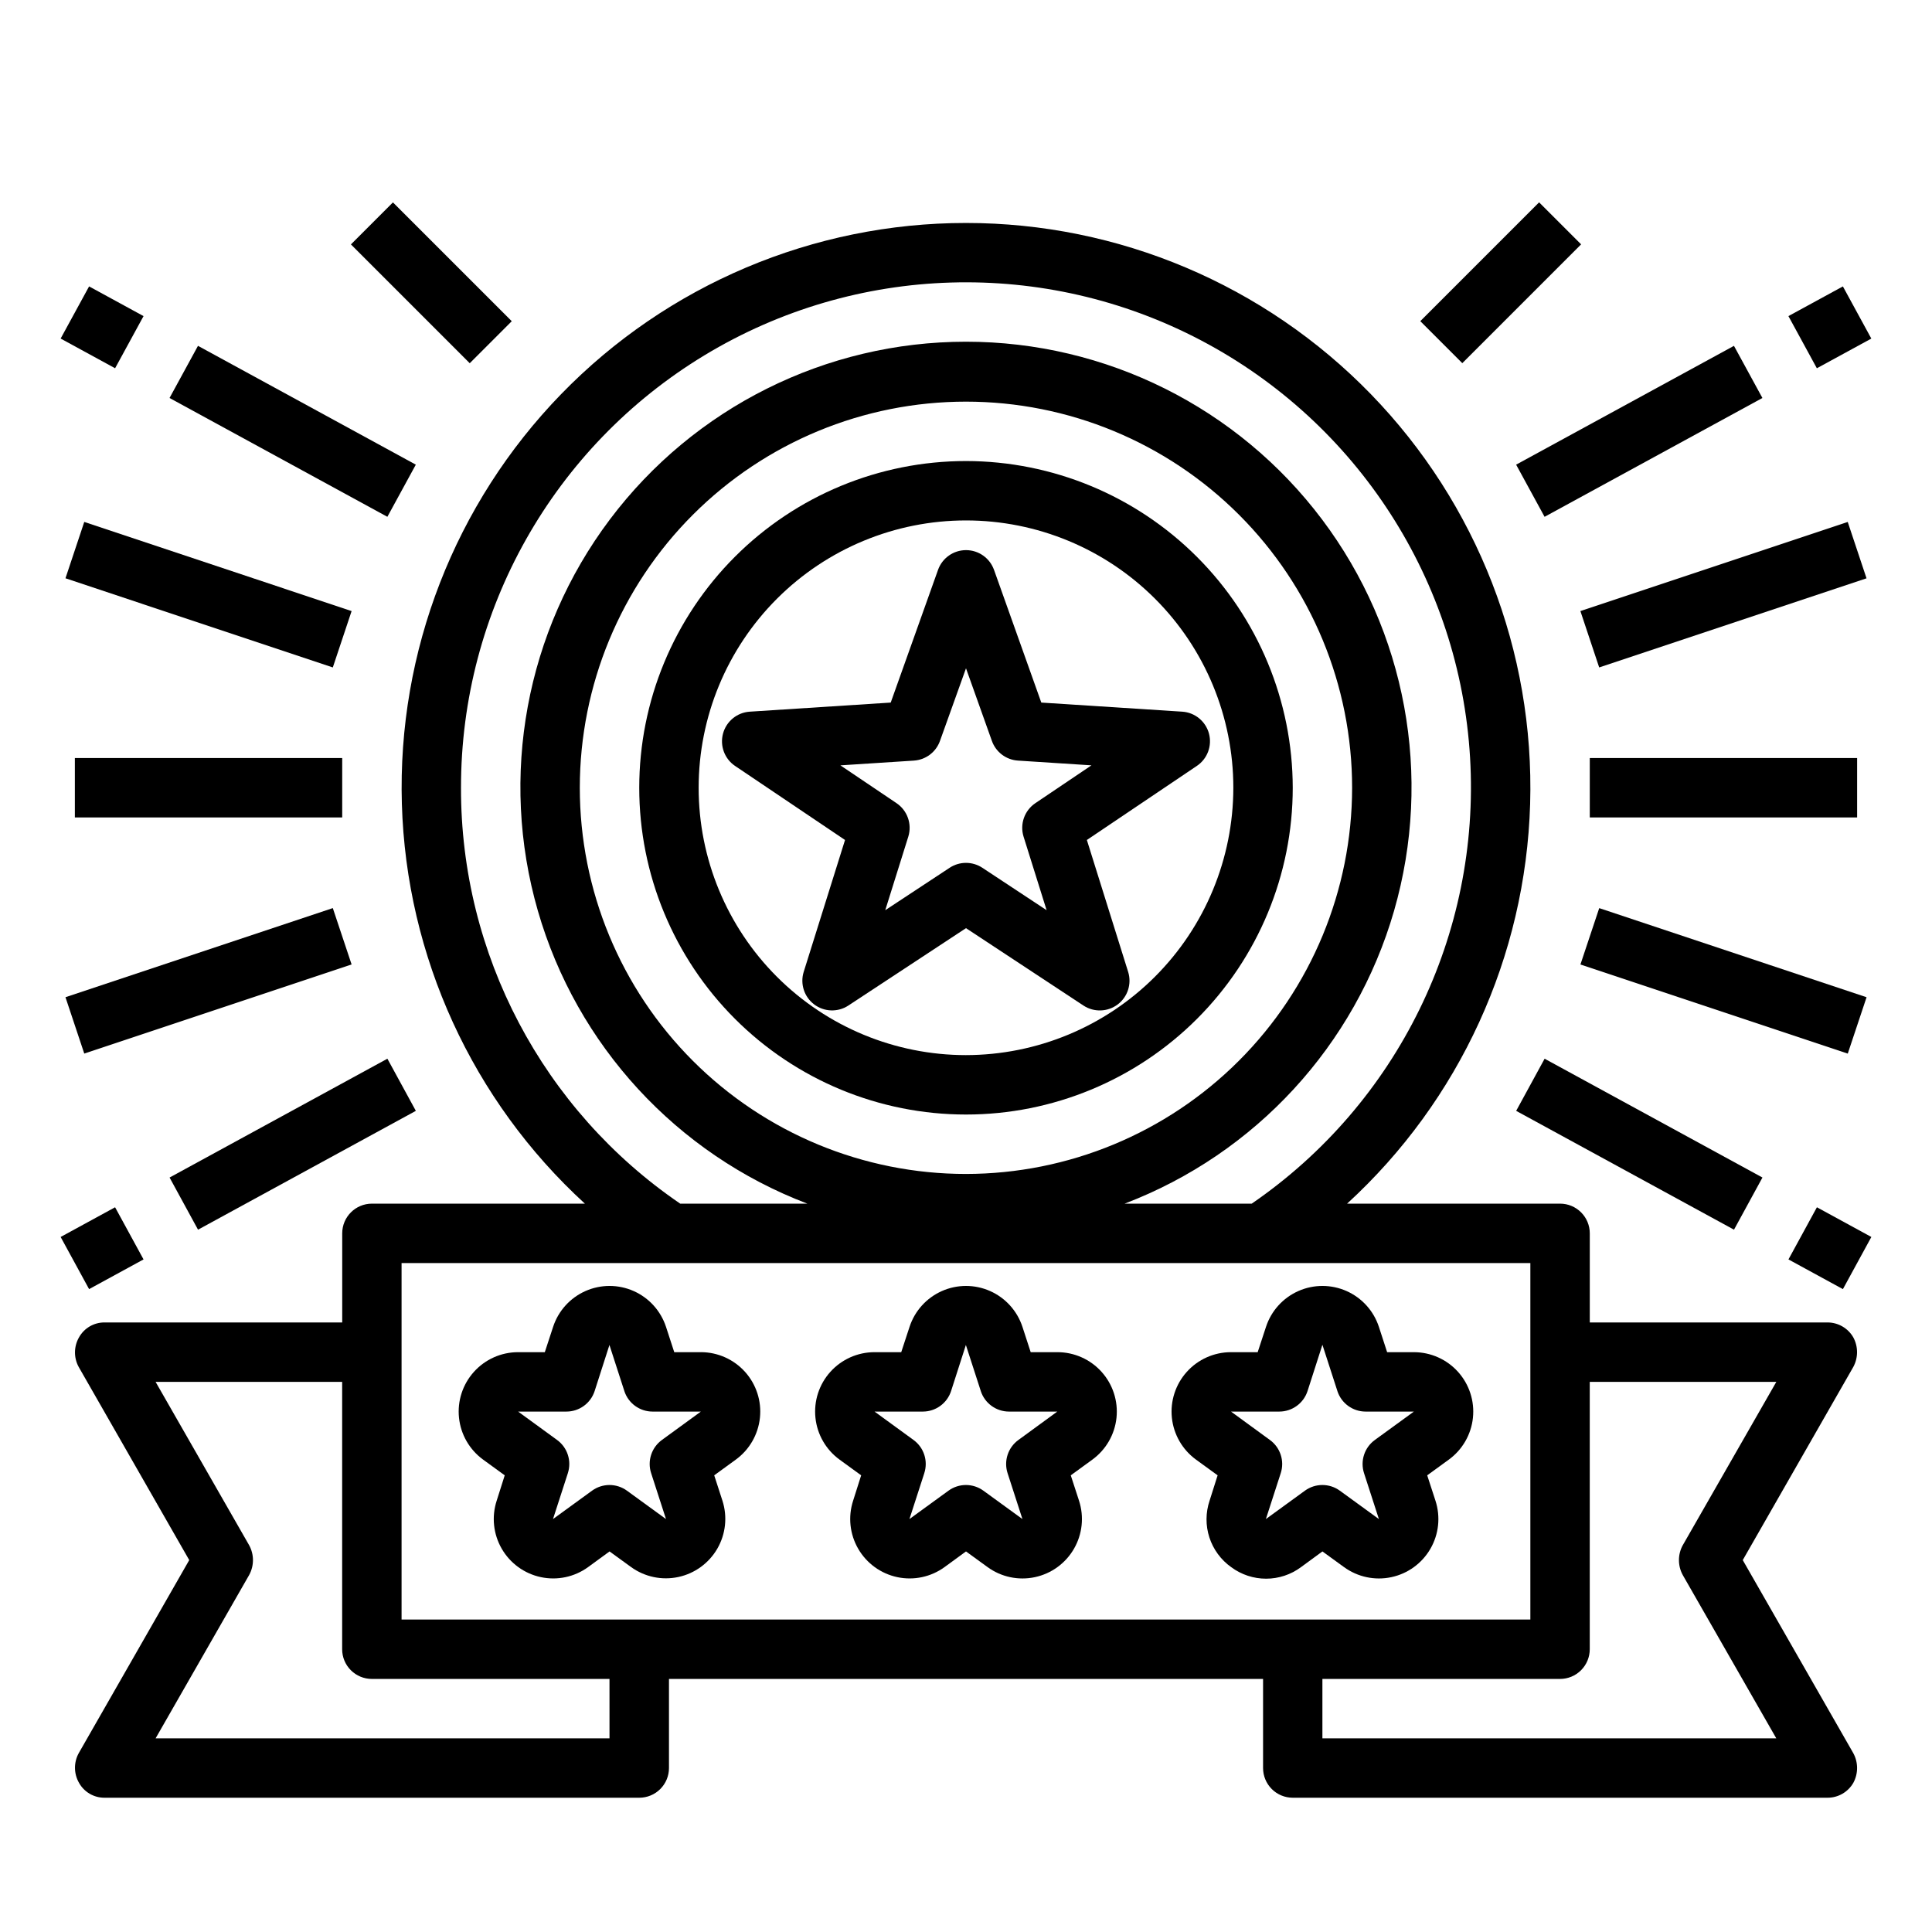
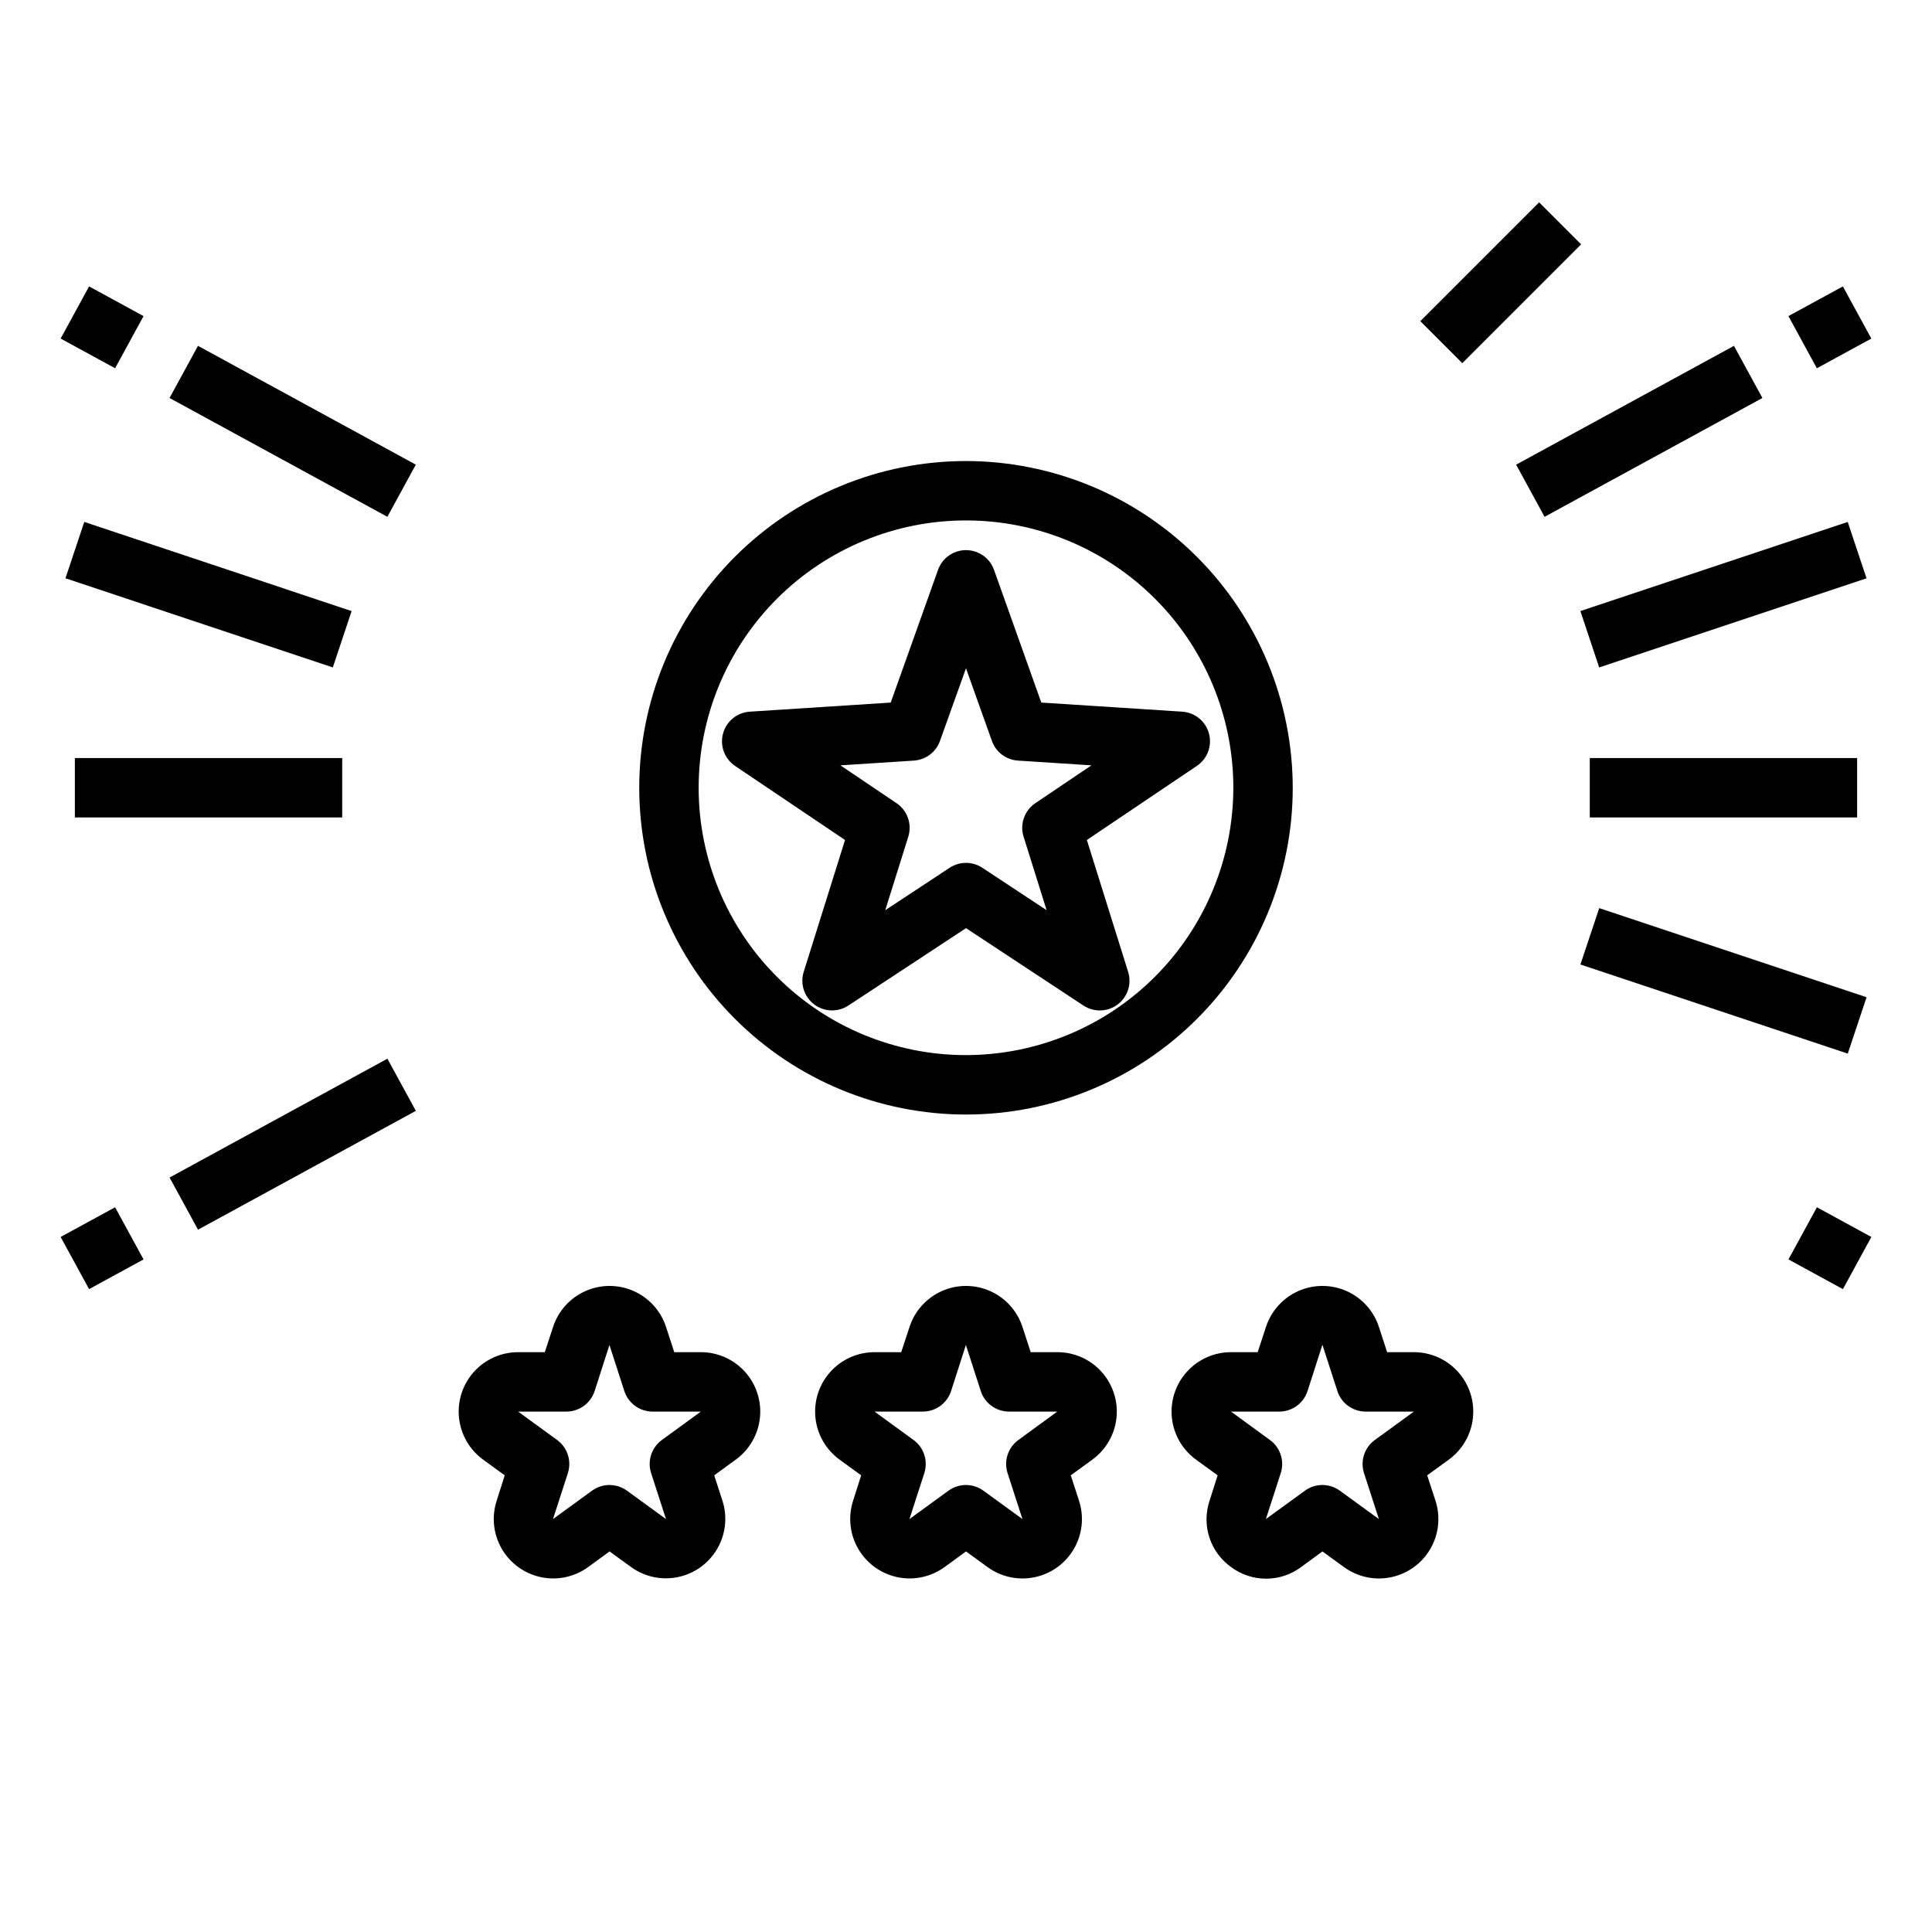
<svg xmlns="http://www.w3.org/2000/svg" fill="#000000" width="800px" height="800px" version="1.1" viewBox="144 144 512 512">
  <g>
    <path d="m464.39 338.4c-0.879-3.25-3.723-5.582-7.082-5.801l-37.352-2.41-12.531-35.172h-0.004c-1.117-3.133-4.086-5.227-7.414-5.227-3.332 0-6.301 2.094-7.418 5.227l-12.539 35.172-37.344 2.41c-3.367 0.215-6.219 2.547-7.098 5.805-0.879 3.254 0.41 6.707 3.207 8.586l29.125 19.617-10.957 34.969c-0.977 3.164 0.133 6.606 2.773 8.602 2.644 2 6.258 2.129 9.035 0.324l31.207-20.531 31.172 20.539c2.777 1.805 6.391 1.676 9.035-0.324 2.641-1.996 3.75-5.438 2.773-8.602l-10.949-34.977 29.125-19.617c2.809-1.871 4.109-5.328 3.234-8.59zm-45.988 18.43c-2.898 1.938-4.18 5.551-3.148 8.879l6.109 19.5-17.035-11.242c-2.629-1.73-6.031-1.73-8.66 0l-17.066 11.242 6.109-19.5c1.031-3.328-0.25-6.941-3.148-8.879l-14.848-10.004 19.484-1.258v-0.004c3.133-0.203 5.848-2.25 6.902-5.211l6.898-19.246 6.863 19.246c1.055 2.961 3.769 5.008 6.902 5.211l19.484 1.258z" />
-     <path d="m605.85 557.44 29.285-51.168c1.336-2.453 1.336-5.418 0-7.871-1.414-2.445-4.027-3.945-6.848-3.938h-62.977v-23.613c0-2.09-0.832-4.09-2.309-5.566-1.477-1.477-3.477-2.305-5.566-2.305h-56.441c29.82-27.305 47.32-65.512 48.508-105.93 1.188-40.414-14.035-79.586-42.203-108.59-28.164-29.004-66.871-45.371-107.3-45.371s-79.141 16.367-107.3 45.371c-28.164 29.004-43.387 68.176-42.199 108.59 1.188 40.414 18.684 78.621 48.504 105.93h-56.441c-4.348 0-7.871 3.523-7.871 7.871v23.617l-62.977-0.004c-2.809-0.02-5.402 1.488-6.769 3.938-1.402 2.43-1.434 5.414-0.082 7.871l29.285 51.168-29.285 51.168c-1.352 2.457-1.32 5.445 0.082 7.875 1.367 2.449 3.961 3.957 6.769 3.934h141.7c2.086 0 4.09-0.828 5.566-2.305 1.477-1.477 2.305-3.477 2.305-5.566v-23.617h157.44v23.617c0 2.09 0.828 4.09 2.305 5.566 1.477 1.477 3.481 2.305 5.566 2.305h141.7c2.82 0.012 5.434-1.488 6.848-3.934 1.336-2.453 1.336-5.422 0-7.875zm-339.68-204.67c-0.047-46.891 24.457-90.387 64.582-114.65 40.129-24.262 90.031-25.75 131.53-3.922 41.504 21.828 68.555 63.785 71.305 110.6 2.75 46.809-19.203 91.645-57.867 118.18h-33.691c34.676-13.211 61.125-41.953 71.414-77.605 10.289-35.652 3.219-74.07-19.086-103.72-22.309-29.656-57.258-47.098-94.363-47.098-37.109 0-72.059 17.441-94.363 47.098-22.309 29.652-29.379 68.07-19.09 103.72s36.738 64.395 71.414 77.605h-33.691c-36.426-24.848-58.18-66.117-58.094-110.21zm133.82 102.34c-27.145 0-53.172-10.781-72.363-29.973-19.191-19.191-29.973-45.223-29.973-72.363s10.781-53.172 29.973-72.363c19.191-19.191 45.219-29.973 72.363-29.973 27.141 0 53.168 10.781 72.359 29.973 19.195 19.191 29.977 45.223 29.977 72.363-0.027 27.133-10.816 53.148-30.004 72.336-19.184 19.188-45.199 29.977-72.332 30zm-94.465 149.57h-120.29l24.797-43.297c1.34-2.453 1.34-5.418 0-7.871l-24.797-43.297h49.438v70.848c0 2.09 0.828 4.09 2.305 5.566 1.477 1.477 3.477 2.305 5.566 2.305h62.977zm-55.105-31.488v-94.465h299.14v94.465zm244.03 31.488v-15.746h62.977c2.09 0 4.09-0.828 5.566-2.305 1.477-1.477 2.309-3.477 2.309-5.566v-70.848h49.438l-24.797 43.297h-0.004c-1.336 2.453-1.336 5.418 0 7.871l24.797 43.297z" />
    <path d="m400 266.18c-22.969 0-44.992 9.121-61.23 25.359-16.238 16.242-25.363 38.266-25.363 61.23s9.125 44.992 25.363 61.23c16.238 16.238 38.262 25.363 61.23 25.363 22.965 0 44.988-9.125 61.227-25.363 16.242-16.238 25.363-38.266 25.363-61.23-0.027-22.957-9.156-44.965-25.391-61.199s-38.242-25.363-61.199-25.391zm0 157.44v-0.004c-18.793 0-36.812-7.465-50.098-20.75-13.289-13.285-20.754-31.309-20.754-50.098s7.465-36.809 20.754-50.098c13.285-13.285 31.305-20.75 50.098-20.75 18.789 0 36.809 7.465 50.098 20.75 13.285 13.289 20.75 31.309 20.75 50.098-0.023 18.785-7.496 36.793-20.777 50.074s-31.289 20.75-50.07 20.773z" />
    <path d="m565.31 344.89h70.848v15.742h-70.848z" />
    <path d="m562.82 305.94 70.848-23.617 4.981 14.938-70.848 23.617z" />
    <path d="m617.95 227.77 14.434-7.867 7.535 13.824-14.434 7.867z" />
    <path d="m545.79 267.14 57.727-31.488 7.539 13.82-57.727 31.488z" />
    <path d="m520.39 229.11 31.488-31.488 11.133 11.133-31.488 31.488z" />
    <path d="m562.83 399.6 4.981-14.938 70.848 23.617-4.981 14.938z" />
    <path d="m617.96 477.76 7.539-13.82 14.43 7.871-7.539 13.82z" />
-     <path d="m545.8 438.39 7.539-13.82 57.727 31.488-7.539 13.82z" />
    <path d="m163.84 344.89h70.848v15.742h-70.848z" />
    <path d="m161.35 297.25 4.981-14.934 70.848 23.629-4.981 14.934z" />
    <path d="m160.07 233.72 7.539-13.82 14.43 7.871-7.539 13.82z" />
    <path d="m188.93 249.47 7.539-13.82 57.727 31.488-7.539 13.82z" />
-     <path d="m237 208.77 11.133-11.133 31.488 31.488-11.133 11.133z" />
-     <path d="m161.35 408.27 70.848-23.617 4.981 14.938-70.848 23.617z" />
    <path d="m160.07 471.81 14.43-7.871 7.539 13.82-14.43 7.871z" />
    <path d="m188.94 456.06 57.723-31.492 7.539 13.82-57.723 31.492z" />
    <path d="m424.23 502.34h-7.086l-2.188-6.723c-1.391-4.227-4.504-7.672-8.57-9.477-4.066-1.805-8.707-1.805-12.777 0-4.066 1.805-7.18 5.25-8.566 9.477l-2.207 6.723h-7.086 0.004c-4.461 0-8.715 1.895-11.699 5.211-2.984 3.316-4.422 7.742-3.953 12.18 0.465 4.438 2.793 8.469 6.402 11.09l5.715 4.156-2.133 6.723c-1.379 4.242-0.891 8.871 1.34 12.73 2.231 3.863 5.996 6.598 10.355 7.527 4.363 0.93 8.914-0.035 12.527-2.656l5.691-4.156 5.723 4.156c3.609 2.625 8.164 3.594 12.527 2.664 4.367-0.926 8.133-3.664 10.363-7.527 2.231-3.863 2.719-8.496 1.34-12.738l-2.188-6.723 5.715-4.156h-0.004c3.609-2.621 5.938-6.652 6.406-11.09 0.465-4.438-0.973-8.863-3.957-12.18s-7.234-5.211-11.695-5.211zm-10.344 23.27h-0.004c-2.754 2-3.914 5.551-2.863 8.793l3.938 12.164-10.344-7.519c-2.762-2.008-6.5-2.008-9.258 0l-10.344 7.519 3.938-12.164h-0.004c1.055-3.242-0.098-6.797-2.856-8.801l-10.32-7.519h12.793-0.004c3.41 0 6.434-2.195 7.488-5.438l3.938-12.258v0.094l3.938 12.164h-0.004c1.055 3.242 4.078 5.438 7.488 5.438h12.785z" />
    <path d="m518.69 502.34h-7.086l-2.188-6.723c-1.387-4.227-4.5-7.672-8.566-9.477-4.066-1.805-8.711-1.805-12.777 0-4.066 1.805-7.18 5.25-8.566 9.477l-2.207 6.723h-7.086 0.004c-4.465 0-8.715 1.895-11.699 5.211s-4.422 7.742-3.957 12.18c0.469 4.438 2.797 8.469 6.406 11.09l5.715 4.156-2.133 6.723c-1.062 3.16-1.078 6.582-0.047 9.754 1.031 3.168 3.059 5.926 5.777 7.856 2.672 1.984 5.918 3.059 9.25 3.059 3.328 0 6.574-1.074 9.246-3.059l5.684-4.164 5.723 4.156h0.004c3.609 2.625 8.16 3.594 12.527 2.664 4.363-0.926 8.133-3.664 10.363-7.527 2.231-3.863 2.719-8.496 1.336-12.738l-2.188-6.723 5.715-4.156c3.609-2.621 5.938-6.652 6.402-11.09 0.469-4.438-0.969-8.863-3.953-12.18s-7.238-5.211-11.699-5.211zm-10.344 23.27c-2.758 2-3.914 5.551-2.863 8.793l3.938 12.164-10.344-7.519h-0.004c-2.758-2.008-6.496-2.008-9.258 0l-10.344 7.519 3.938-12.164c1.051-3.242-0.109-6.793-2.863-8.793l-10.312-7.527h12.793-0.004c3.41 0 6.434-2.195 7.488-5.438l3.938-12.258 0.039 0.094 3.938 12.164h-0.004c1.055 3.242 4.078 5.438 7.488 5.438h12.785z" />
    <path d="m329.77 502.34h-7.086l-2.188-6.723c-1.391-4.227-4.504-7.672-8.57-9.477-4.066-1.805-8.707-1.805-12.773 0-4.07 1.805-7.184 5.25-8.57 9.477l-2.203 6.723h-7.086c-4.461 0-8.715 1.895-11.699 5.211s-4.422 7.742-3.953 12.18c0.465 4.438 2.793 8.469 6.402 11.09l5.715 4.156-2.133 6.723c-1.379 4.242-0.891 8.871 1.34 12.73 2.231 3.863 5.996 6.598 10.359 7.527 4.359 0.93 8.914-0.035 12.523-2.656l5.691-4.156 5.723 4.156c3.609 2.602 8.152 3.555 12.504 2.621 4.352-0.934 8.105-3.664 10.332-7.516 2.227-3.856 2.719-8.473 1.355-12.707l-2.18-6.723 5.715-4.156c3.606-2.621 5.93-6.648 6.398-11.082 0.473-4.43-0.961-8.855-3.938-12.172-2.981-3.316-7.223-5.219-11.68-5.227zm-10.352 23.262c-2.758 2.004-3.914 5.559-2.859 8.801l3.938 12.164-10.344-7.519c-2.762-2.008-6.5-2.008-9.258 0l-10.344 7.519 3.938-12.164h-0.004c1.055-3.242-0.098-6.797-2.856-8.801l-10.32-7.519h12.793c3.41 0 6.43-2.195 7.484-5.438l3.938-12.258v0.094l3.938 12.164h-0.004c1.055 3.242 4.078 5.438 7.488 5.438h12.793z" />
  </g>
</svg>